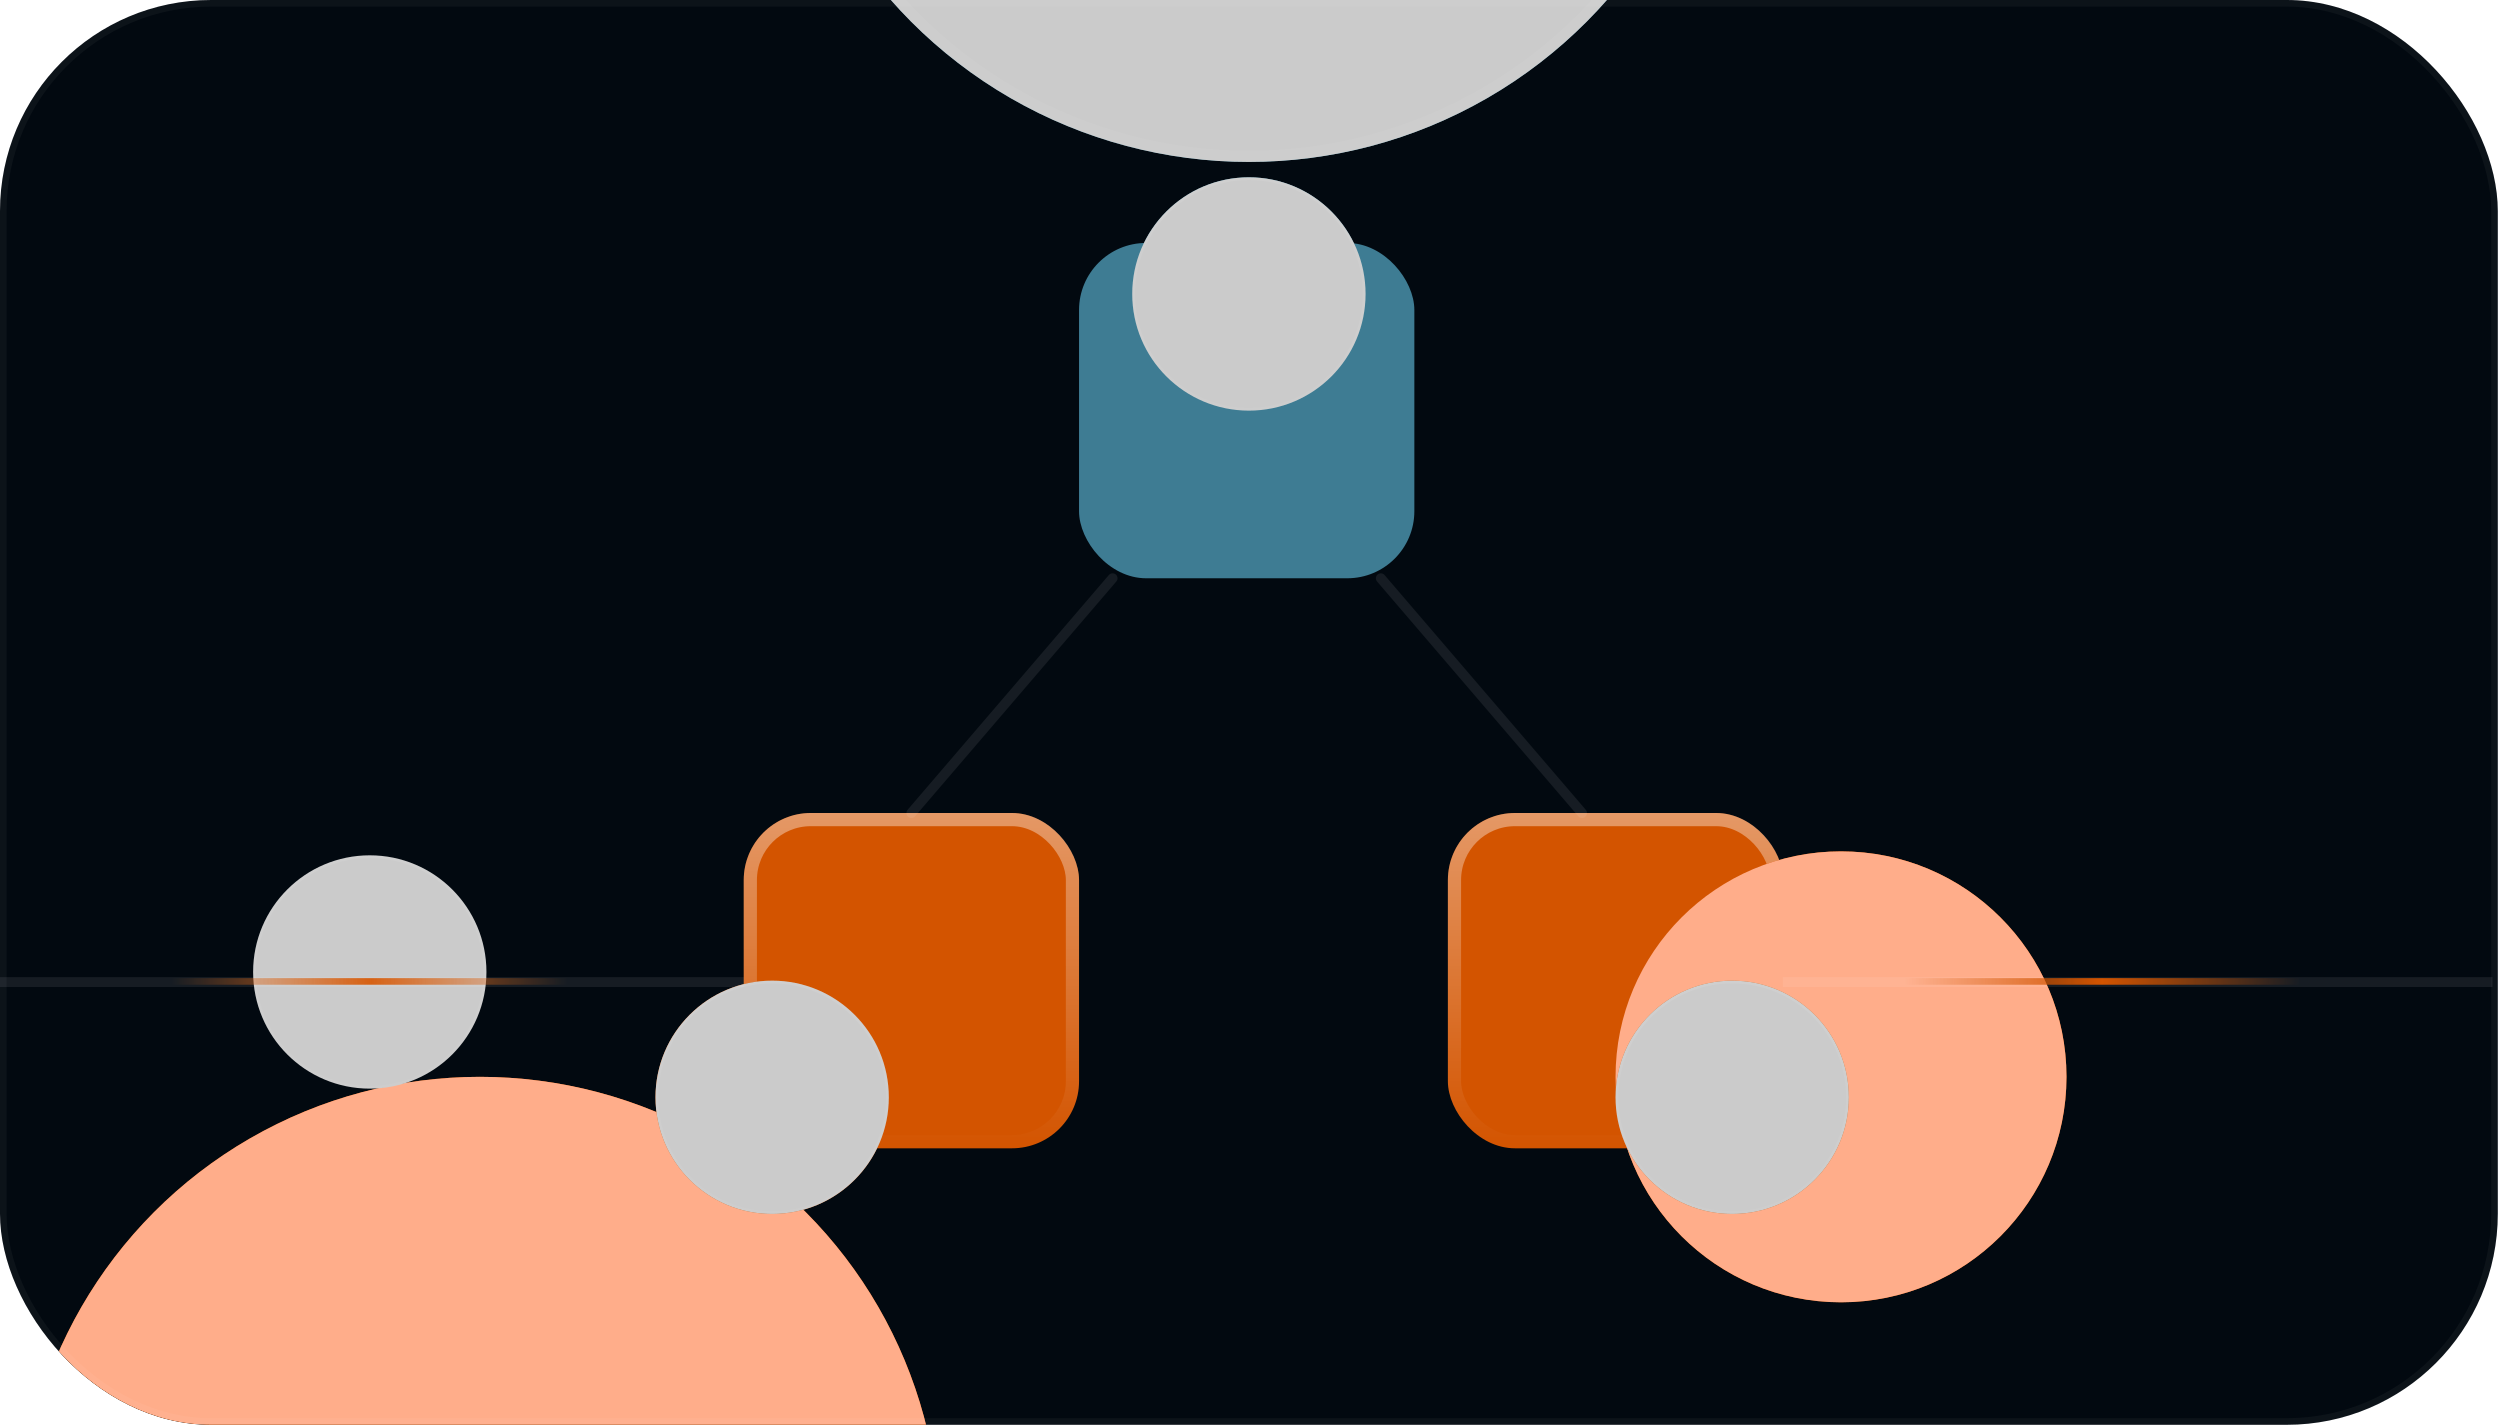
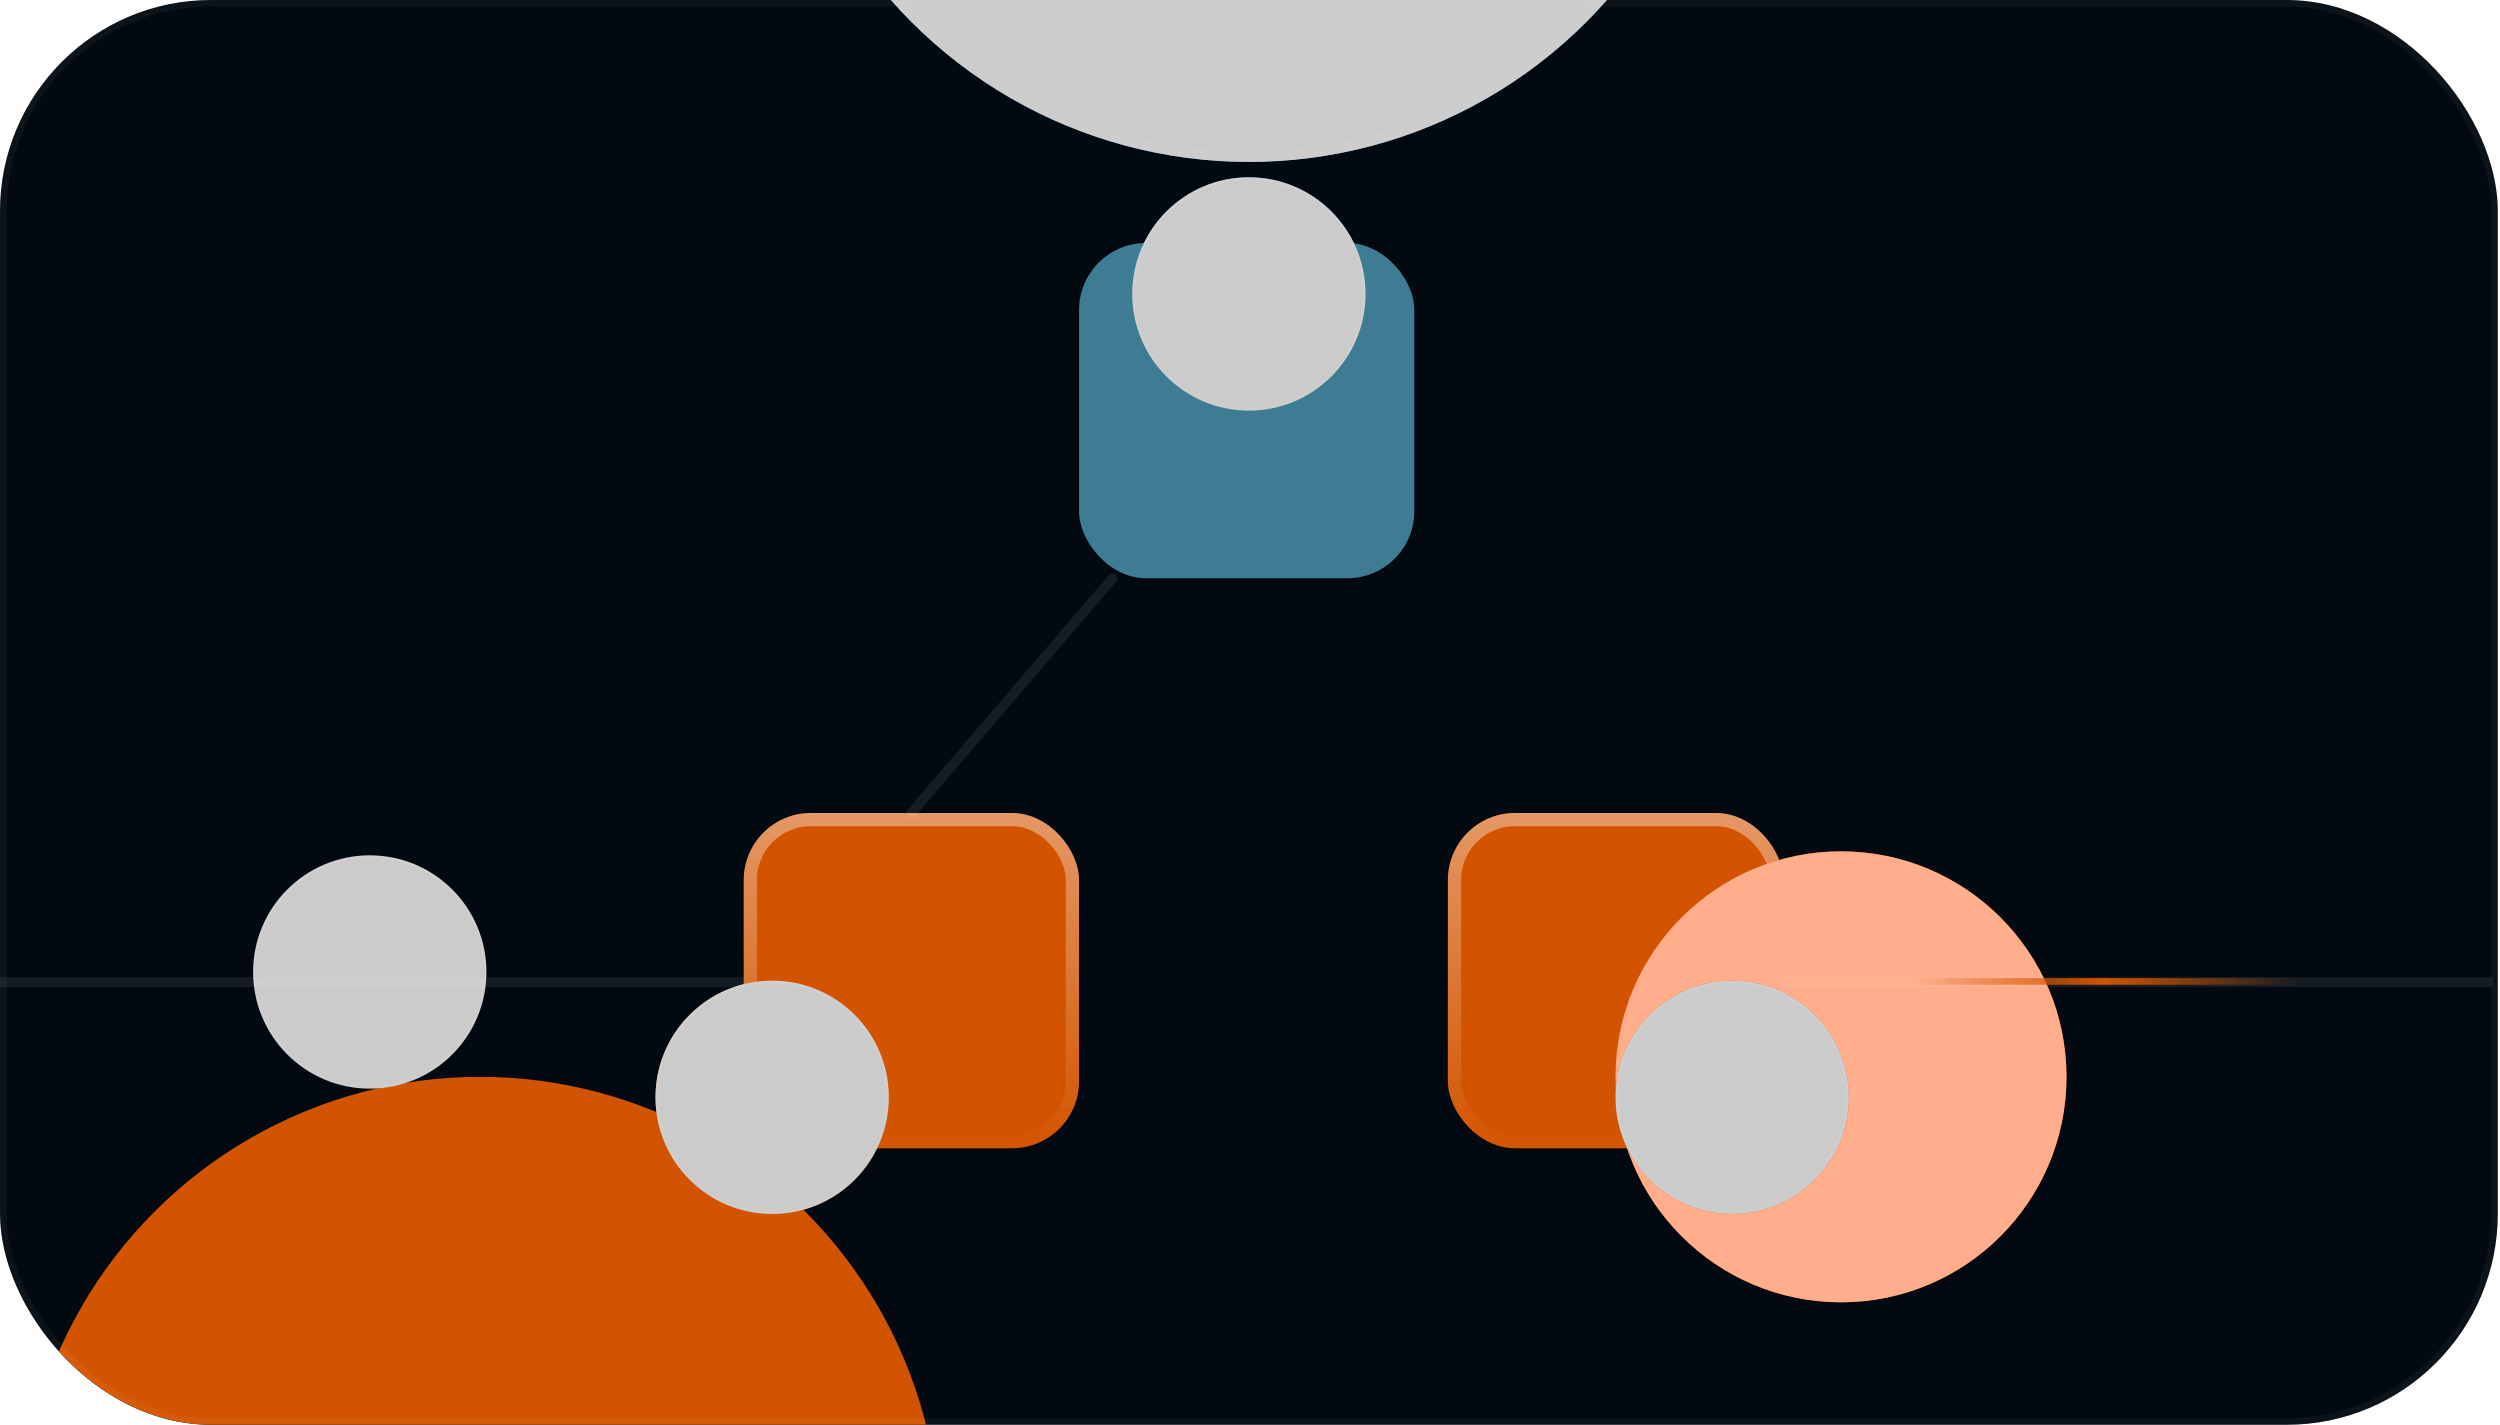
<svg xmlns="http://www.w3.org/2000/svg" width="379" height="216" viewBox="0 0 379 216" fill="none">
  <g clip-path="url(#clip0_433_357640)">
    <rect width="378.667" height="216" rx="32" fill="#020910" />
    <rect x="112.75" y="123.25" width="50.833" height="50.833" rx="10.167" fill="#D35400" />
    <rect x="113.75" y="124.25" width="48.833" height="48.833" rx="9.167" stroke="url(#paint0_linear_433_357640)" stroke-opacity="0.4" stroke-width="2" />
    <rect x="219.5" y="123.25" width="50.833" height="50.833" rx="10.167" fill="#D35400" />
    <rect x="220.5" y="124.25" width="48.833" height="48.833" rx="9.167" stroke="url(#paint1_linear_433_357640)" stroke-opacity="0.4" stroke-width="2" />
    <rect x="163.583" y="36.833" width="50.833" height="50.833" rx="10.167" fill="#3E7C93" />
    <path d="M168.667 87.667L138.167 123.25" stroke="white" stroke-opacity="0.08" stroke-width="1.5" stroke-linecap="round" stroke-linejoin="round" />
-     <path d="M209.333 87.667L239.833 123.25" stroke="white" stroke-opacity="0.08" stroke-width="1.5" stroke-linecap="round" stroke-linejoin="round" />
    <g filter="url(#filter0_f_433_357640)">
      <circle cx="189.333" cy="-47.724" r="72.275" fill="#3E7C93" />
-       <circle cx="189.333" cy="-47.724" r="71.425" stroke="url(#paint2_linear_433_357640)" stroke-opacity="0.08" stroke-width="1.701" />
    </g>
    <g style="mix-blend-mode:color-dodge" filter="url(#filter1_f_433_357640)">
      <circle cx="189.333" cy="-47.724" r="72.275" fill="#CBCBCB" />
      <circle cx="189.333" cy="-47.724" r="71.425" stroke="url(#paint3_linear_433_357640)" stroke-opacity="0.08" stroke-width="1.701" />
    </g>
    <g filter="url(#filter2_f_433_357640)">
      <circle cx="72.75" cy="232.985" r="69.737" fill="#D35400" />
    </g>
    <g style="mix-blend-mode:color-dodge" filter="url(#filter3_f_433_357640)">
-       <circle cx="72.75" cy="232.985" r="69.737" fill="#FFAD8A" />
-     </g>
+       </g>
    <g filter="url(#filter4_f_433_357640)">
      <circle cx="279.098" cy="163.248" r="34.181" fill="#D35400" />
    </g>
    <g style="mix-blend-mode:color-dodge" filter="url(#filter5_f_433_357640)">
      <circle cx="279.098" cy="163.248" r="34.181" fill="#FFAD8A" />
    </g>
    <g style="mix-blend-mode:overlay">
      <g filter="url(#filter6_f_433_357640)">
        <circle cx="117.058" cy="166.352" r="17.685" fill="#D35400" />
        <circle cx="117.058" cy="166.352" r="17.477" stroke="url(#paint4_linear_433_357640)" stroke-opacity="0.08" stroke-width="0.416" />
      </g>
      <g style="mix-blend-mode:color-dodge" filter="url(#filter7_f_433_357640)">
        <circle cx="117.058" cy="166.352" r="17.685" fill="#CBCBCB" />
        <circle cx="117.058" cy="166.352" r="17.477" stroke="url(#paint5_linear_433_357640)" stroke-opacity="0.08" stroke-width="0.416" />
      </g>
      <g style="mix-blend-mode:color-dodge" filter="url(#filter8_f_433_357640)">
        <circle cx="56.058" cy="147.352" r="17.685" fill="#CBCBCB" />
        <circle cx="56.058" cy="147.352" r="17.477" stroke="url(#paint6_linear_433_357640)" stroke-opacity="0.08" stroke-width="0.416" />
      </g>
    </g>
    <g style="mix-blend-mode:overlay">
      <g filter="url(#filter9_f_433_357640)">
        <circle cx="262.602" cy="166.352" r="17.685" fill="#D35400" />
        <circle cx="262.602" cy="166.352" r="17.477" stroke="url(#paint7_linear_433_357640)" stroke-opacity="0.08" stroke-width="0.416" />
      </g>
      <g style="mix-blend-mode:color-dodge" filter="url(#filter10_f_433_357640)">
        <circle cx="262.602" cy="166.352" r="17.685" fill="#CBCBCB" />
        <circle cx="262.602" cy="166.352" r="17.477" stroke="url(#paint8_linear_433_357640)" stroke-opacity="0.08" stroke-width="0.416" />
      </g>
    </g>
    <g style="mix-blend-mode:overlay">
      <g filter="url(#filter11_f_433_357640)">
        <circle cx="189.333" cy="44.565" r="17.685" fill="#3E7C93" />
        <circle cx="189.333" cy="44.565" r="17.477" stroke="url(#paint9_linear_433_357640)" stroke-opacity="0.08" stroke-width="0.416" />
      </g>
      <g style="mix-blend-mode:color-dodge" filter="url(#filter12_f_433_357640)">
        <circle cx="189.333" cy="44.565" r="17.685" fill="#CBCBCB" />
        <circle cx="189.333" cy="44.565" r="17.477" stroke="url(#paint10_linear_433_357640)" stroke-opacity="0.08" stroke-width="0.416" />
      </g>
    </g>
    <path d="M270.279 148.88H377.859" stroke="white" stroke-opacity="0.08" stroke-width="1.5" />
    <g style="mix-blend-mode:plus-lighter" filter="url(#filter13_f_433_357640)">
-       <line x1="25.999" y1="148.783" x2="85.979" y2="148.783" stroke="url(#paint11_linear_433_357640)" />
-     </g>
+       </g>
    <g style="mix-blend-mode:plus-lighter" filter="url(#filter14_f_433_357640)">
      <line x1="288.687" y1="148.783" x2="348.667" y2="148.783" stroke="url(#paint12_linear_433_357640)" />
    </g>
    <path d="M0 148.88H112.75" stroke="white" stroke-opacity="0.08" stroke-width="1.5" />
  </g>
  <rect x="0.5" y="0.5" width="377.667" height="215" rx="31.5" stroke="white" stroke-opacity="0.04" />
  <defs>
    <filter id="filter0_f_433_357640" x="-8.787" y="-245.844" width="396.24" height="396.24" filterUnits="userSpaceOnUse" color-interpolation-filters="sRGB">
      <feFlood flood-opacity="0" result="BackgroundImageFix" />
      <feBlend mode="normal" in="SourceGraphic" in2="BackgroundImageFix" result="shape" />
      <feGaussianBlur stdDeviation="62.922" result="effect1_foregroundBlur_433_357640" />
    </filter>
    <filter id="filter1_f_433_357640" x="-8.787" y="-245.844" width="396.24" height="396.24" filterUnits="userSpaceOnUse" color-interpolation-filters="sRGB">
      <feFlood flood-opacity="0" result="BackgroundImageFix" />
      <feBlend mode="normal" in="SourceGraphic" in2="BackgroundImageFix" result="shape" />
      <feGaussianBlur stdDeviation="62.922" result="effect1_foregroundBlur_433_357640" />
    </filter>
    <filter id="filter2_f_433_357640" x="-118.412" y="41.824" width="382.323" height="382.323" filterUnits="userSpaceOnUse" color-interpolation-filters="sRGB">
      <feFlood flood-opacity="0" result="BackgroundImageFix" />
      <feBlend mode="normal" in="SourceGraphic" in2="BackgroundImageFix" result="shape" />
      <feGaussianBlur stdDeviation="60.712" result="effect1_foregroundBlur_433_357640" />
    </filter>
    <filter id="filter3_f_433_357640" x="-118.412" y="41.824" width="382.323" height="382.323" filterUnits="userSpaceOnUse" color-interpolation-filters="sRGB">
      <feFlood flood-opacity="0" result="BackgroundImageFix" />
      <feBlend mode="normal" in="SourceGraphic" in2="BackgroundImageFix" result="shape" />
      <feGaussianBlur stdDeviation="60.712" result="effect1_foregroundBlur_433_357640" />
    </filter>
    <filter id="filter4_f_433_357640" x="123.493" y="7.643" width="311.21" height="311.21" filterUnits="userSpaceOnUse" color-interpolation-filters="sRGB">
      <feFlood flood-opacity="0" result="BackgroundImageFix" />
      <feBlend mode="normal" in="SourceGraphic" in2="BackgroundImageFix" result="shape" />
      <feGaussianBlur stdDeviation="60.712" result="effect1_foregroundBlur_433_357640" />
    </filter>
    <filter id="filter5_f_433_357640" x="123.493" y="7.643" width="311.21" height="311.21" filterUnits="userSpaceOnUse" color-interpolation-filters="sRGB">
      <feFlood flood-opacity="0" result="BackgroundImageFix" />
      <feBlend mode="normal" in="SourceGraphic" in2="BackgroundImageFix" result="shape" />
      <feGaussianBlur stdDeviation="60.712" result="effect1_foregroundBlur_433_357640" />
    </filter>
    <filter id="filter6_f_433_357640" x="68.58" y="117.874" width="96.955" height="96.955" filterUnits="userSpaceOnUse" color-interpolation-filters="sRGB">
      <feFlood flood-opacity="0" result="BackgroundImageFix" />
      <feBlend mode="normal" in="SourceGraphic" in2="BackgroundImageFix" result="shape" />
      <feGaussianBlur stdDeviation="15.396" result="effect1_foregroundBlur_433_357640" />
    </filter>
    <filter id="filter7_f_433_357640" x="68.58" y="117.874" width="96.955" height="96.955" filterUnits="userSpaceOnUse" color-interpolation-filters="sRGB">
      <feFlood flood-opacity="0" result="BackgroundImageFix" />
      <feBlend mode="normal" in="SourceGraphic" in2="BackgroundImageFix" result="shape" />
      <feGaussianBlur stdDeviation="15.396" result="effect1_foregroundBlur_433_357640" />
    </filter>
    <filter id="filter8_f_433_357640" x="7.58" y="98.874" width="96.955" height="96.955" filterUnits="userSpaceOnUse" color-interpolation-filters="sRGB">
      <feFlood flood-opacity="0" result="BackgroundImageFix" />
      <feBlend mode="normal" in="SourceGraphic" in2="BackgroundImageFix" result="shape" />
      <feGaussianBlur stdDeviation="15.396" result="effect1_foregroundBlur_433_357640" />
    </filter>
    <filter id="filter9_f_433_357640" x="214.124" y="117.874" width="96.955" height="96.955" filterUnits="userSpaceOnUse" color-interpolation-filters="sRGB">
      <feFlood flood-opacity="0" result="BackgroundImageFix" />
      <feBlend mode="normal" in="SourceGraphic" in2="BackgroundImageFix" result="shape" />
      <feGaussianBlur stdDeviation="15.396" result="effect1_foregroundBlur_433_357640" />
    </filter>
    <filter id="filter10_f_433_357640" x="214.124" y="117.874" width="96.955" height="96.955" filterUnits="userSpaceOnUse" color-interpolation-filters="sRGB">
      <feFlood flood-opacity="0" result="BackgroundImageFix" />
      <feBlend mode="normal" in="SourceGraphic" in2="BackgroundImageFix" result="shape" />
      <feGaussianBlur stdDeviation="15.396" result="effect1_foregroundBlur_433_357640" />
    </filter>
    <filter id="filter11_f_433_357640" x="140.856" y="-3.913" width="96.955" height="96.955" filterUnits="userSpaceOnUse" color-interpolation-filters="sRGB">
      <feFlood flood-opacity="0" result="BackgroundImageFix" />
      <feBlend mode="normal" in="SourceGraphic" in2="BackgroundImageFix" result="shape" />
      <feGaussianBlur stdDeviation="15.396" result="effect1_foregroundBlur_433_357640" />
    </filter>
    <filter id="filter12_f_433_357640" x="140.856" y="-3.913" width="96.955" height="96.955" filterUnits="userSpaceOnUse" color-interpolation-filters="sRGB">
      <feFlood flood-opacity="0" result="BackgroundImageFix" />
      <feBlend mode="normal" in="SourceGraphic" in2="BackgroundImageFix" result="shape" />
      <feGaussianBlur stdDeviation="15.396" result="effect1_foregroundBlur_433_357640" />
    </filter>
    <filter id="filter13_f_433_357640" x="24.999" y="147.283" width="61.98" height="3" filterUnits="userSpaceOnUse" color-interpolation-filters="sRGB">
      <feFlood flood-opacity="0" result="BackgroundImageFix" />
      <feBlend mode="normal" in="SourceGraphic" in2="BackgroundImageFix" result="shape" />
      <feGaussianBlur stdDeviation="0.5" result="effect1_foregroundBlur_433_357640" />
    </filter>
    <filter id="filter14_f_433_357640" x="287.687" y="147.283" width="61.98" height="3" filterUnits="userSpaceOnUse" color-interpolation-filters="sRGB">
      <feFlood flood-opacity="0" result="BackgroundImageFix" />
      <feBlend mode="normal" in="SourceGraphic" in2="BackgroundImageFix" result="shape" />
      <feGaussianBlur stdDeviation="0.5" result="effect1_foregroundBlur_433_357640" />
    </filter>
    <linearGradient id="paint0_linear_433_357640" x1="138.167" y1="123.25" x2="138.167" y2="174.083" gradientUnits="userSpaceOnUse">
      <stop stop-color="white" />
      <stop offset="1" stop-color="white" stop-opacity="0" />
    </linearGradient>
    <linearGradient id="paint1_linear_433_357640" x1="244.917" y1="123.25" x2="244.917" y2="174.083" gradientUnits="userSpaceOnUse">
      <stop stop-color="white" />
      <stop offset="1" stop-color="white" stop-opacity="0" />
    </linearGradient>
    <linearGradient id="paint2_linear_433_357640" x1="141.761" y1="-120" x2="141.761" y2="24.551" gradientUnits="userSpaceOnUse">
      <stop stop-color="white" />
      <stop offset="1" stop-color="white" stop-opacity="0.5" />
    </linearGradient>
    <linearGradient id="paint3_linear_433_357640" x1="141.761" y1="-120" x2="141.761" y2="24.551" gradientUnits="userSpaceOnUse">
      <stop stop-color="white" />
      <stop offset="1" stop-color="white" stop-opacity="0.5" />
    </linearGradient>
    <linearGradient id="paint4_linear_433_357640" x1="105.418" y1="148.667" x2="105.418" y2="184.037" gradientUnits="userSpaceOnUse">
      <stop stop-color="white" />
      <stop offset="1" stop-color="white" stop-opacity="0.5" />
    </linearGradient>
    <linearGradient id="paint5_linear_433_357640" x1="105.418" y1="148.667" x2="105.418" y2="184.037" gradientUnits="userSpaceOnUse">
      <stop stop-color="white" />
      <stop offset="1" stop-color="white" stop-opacity="0.5" />
    </linearGradient>
    <linearGradient id="paint6_linear_433_357640" x1="44.418" y1="129.667" x2="44.418" y2="165.037" gradientUnits="userSpaceOnUse">
      <stop stop-color="white" />
      <stop offset="1" stop-color="white" stop-opacity="0.5" />
    </linearGradient>
    <linearGradient id="paint7_linear_433_357640" x1="250.962" y1="148.667" x2="250.962" y2="184.037" gradientUnits="userSpaceOnUse">
      <stop stop-color="white" />
      <stop offset="1" stop-color="white" stop-opacity="0.5" />
    </linearGradient>
    <linearGradient id="paint8_linear_433_357640" x1="250.962" y1="148.667" x2="250.962" y2="184.037" gradientUnits="userSpaceOnUse">
      <stop stop-color="white" />
      <stop offset="1" stop-color="white" stop-opacity="0.5" />
    </linearGradient>
    <linearGradient id="paint9_linear_433_357640" x1="177.693" y1="26.88" x2="177.693" y2="62.25" gradientUnits="userSpaceOnUse">
      <stop stop-color="white" />
      <stop offset="1" stop-color="white" stop-opacity="0.5" />
    </linearGradient>
    <linearGradient id="paint10_linear_433_357640" x1="177.693" y1="26.88" x2="177.693" y2="62.25" gradientUnits="userSpaceOnUse">
      <stop stop-color="white" />
      <stop offset="1" stop-color="white" stop-opacity="0.5" />
    </linearGradient>
    <linearGradient id="paint11_linear_433_357640" x1="25.999" y1="149.783" x2="85.979" y2="149.783" gradientUnits="userSpaceOnUse">
      <stop stop-color="#D35400" stop-opacity="0" />
      <stop offset="0.5" stop-color="#D35400" />
      <stop offset="1" stop-color="#D35400" stop-opacity="0" />
    </linearGradient>
    <linearGradient id="paint12_linear_433_357640" x1="288.687" y1="149.783" x2="348.667" y2="149.783" gradientUnits="userSpaceOnUse">
      <stop stop-color="#D35400" stop-opacity="0" />
      <stop offset="0.5" stop-color="#D35400" />
      <stop offset="1" stop-color="#D35400" stop-opacity="0" />
    </linearGradient>
    <clipPath id="clip0_433_357640">
      <rect width="378.667" height="216" rx="32" fill="white" />
    </clipPath>
  </defs>
</svg>